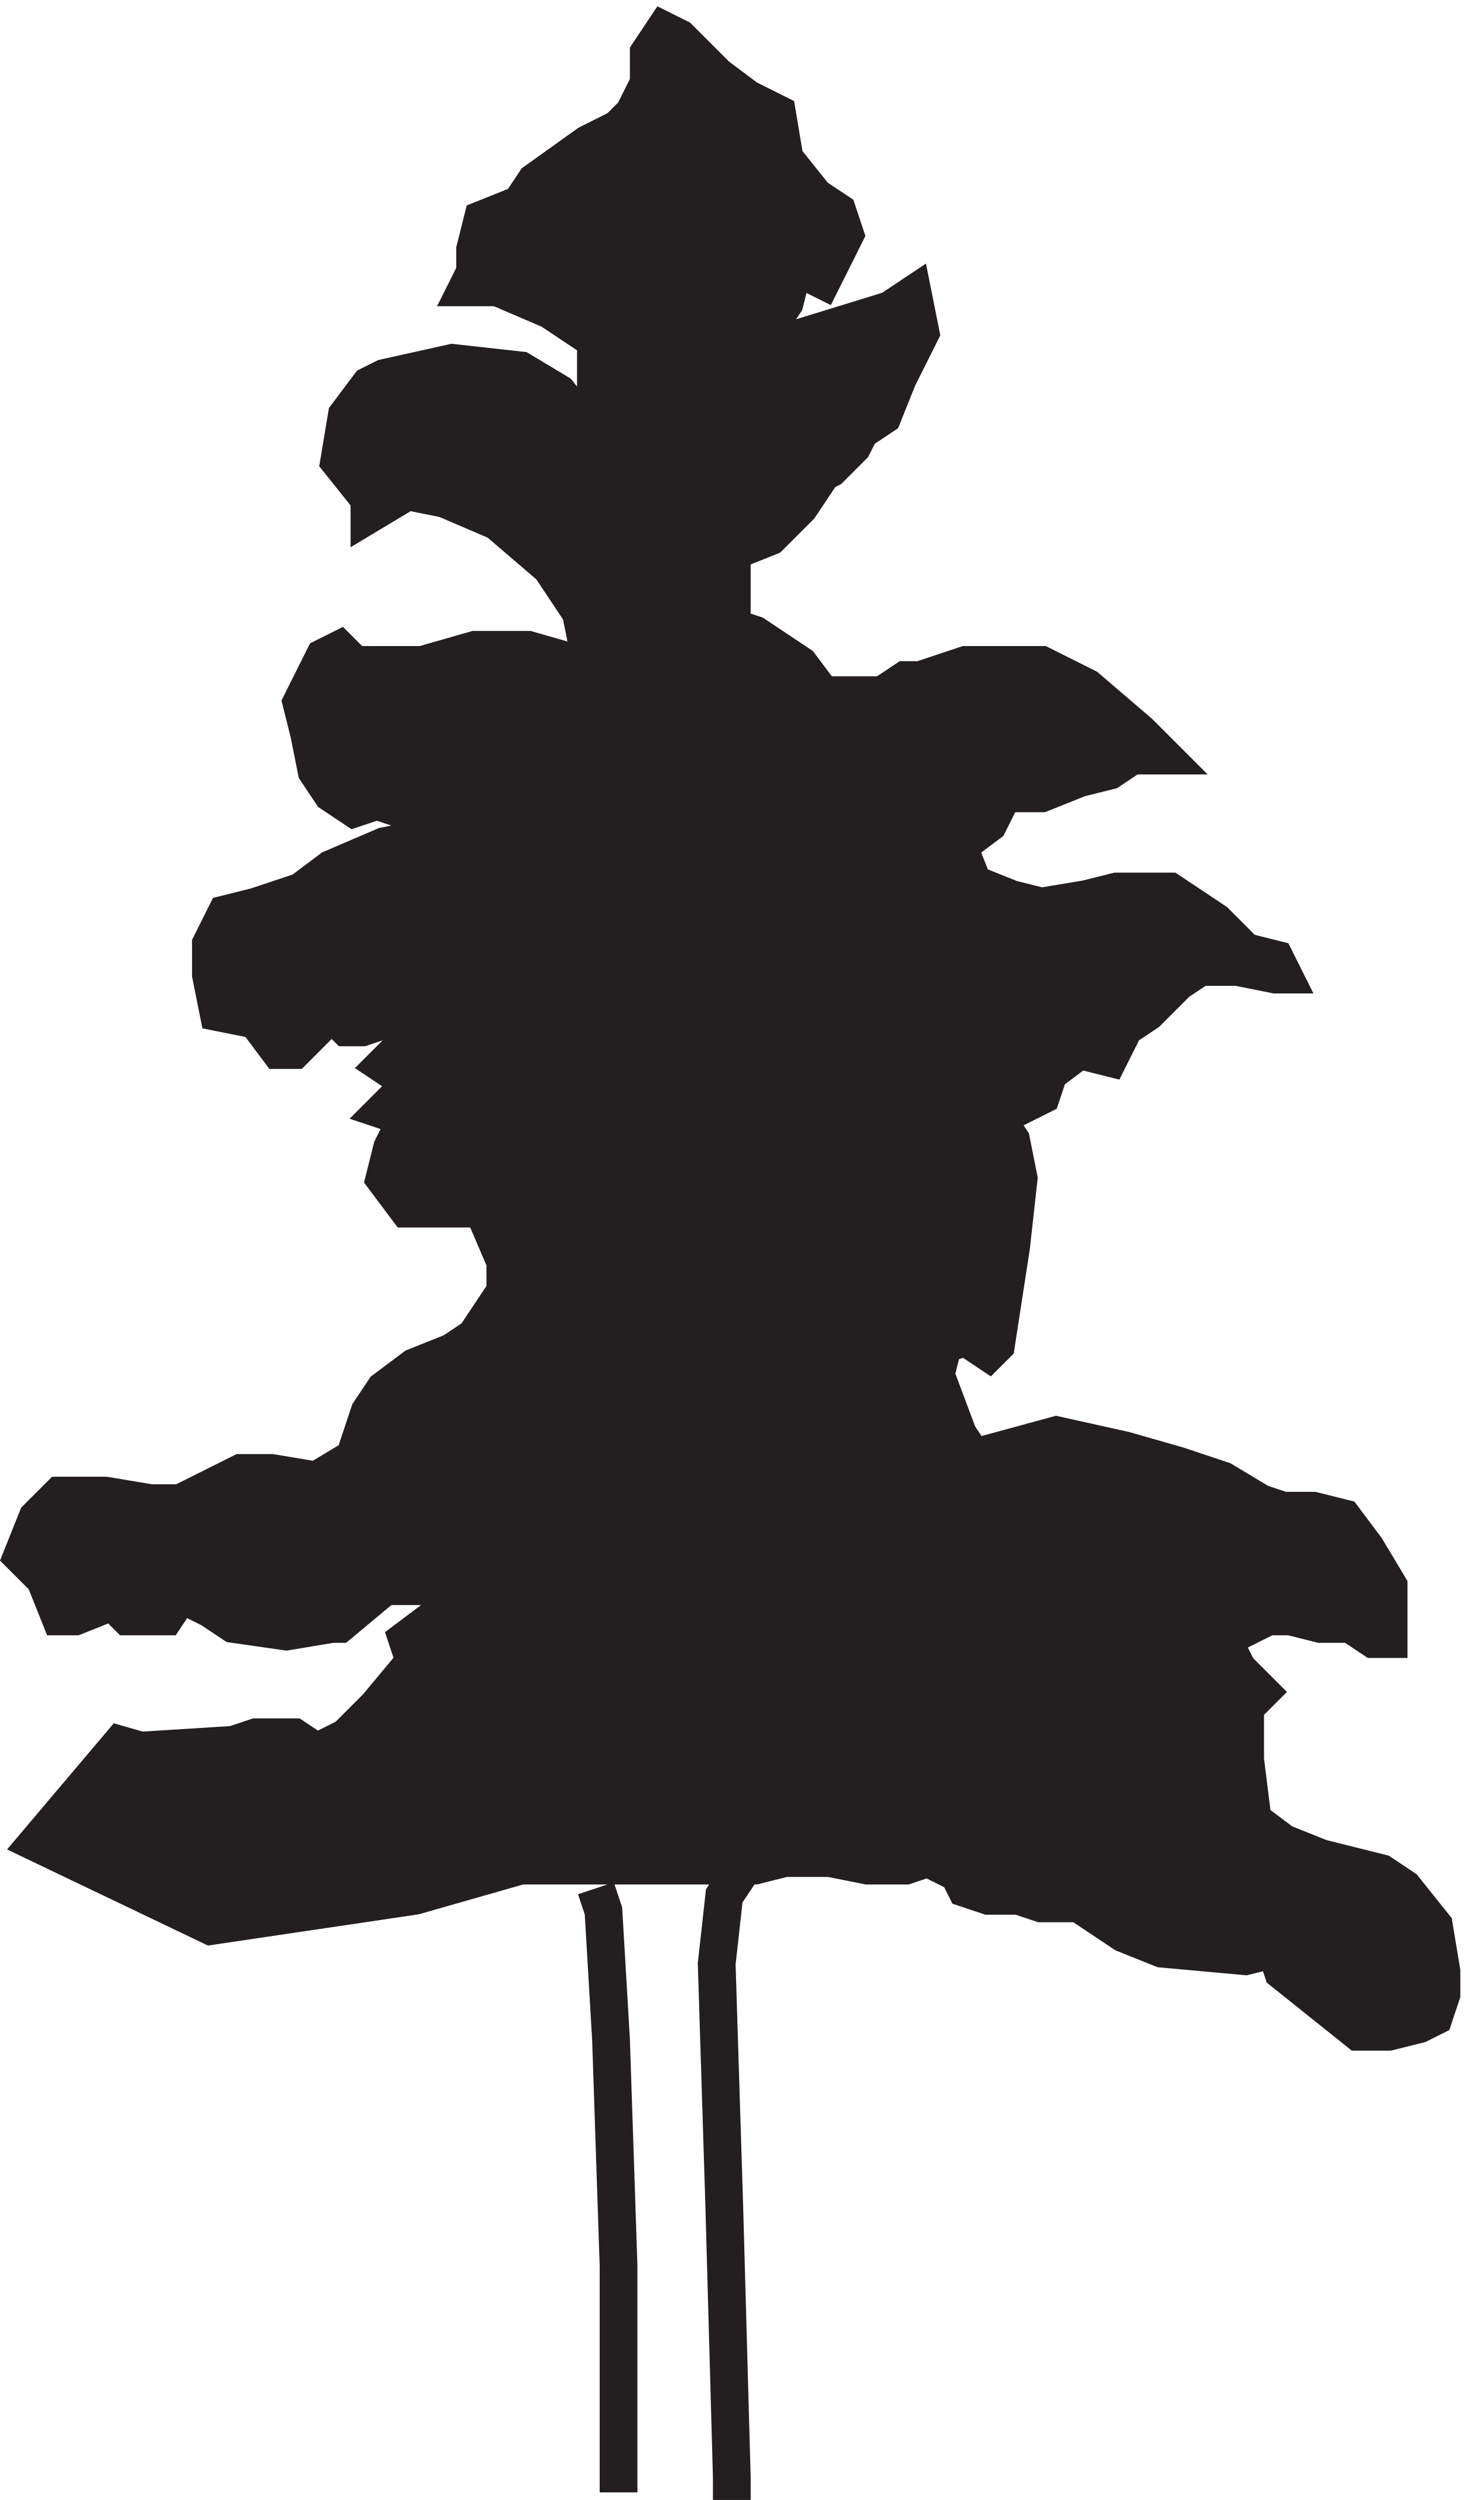
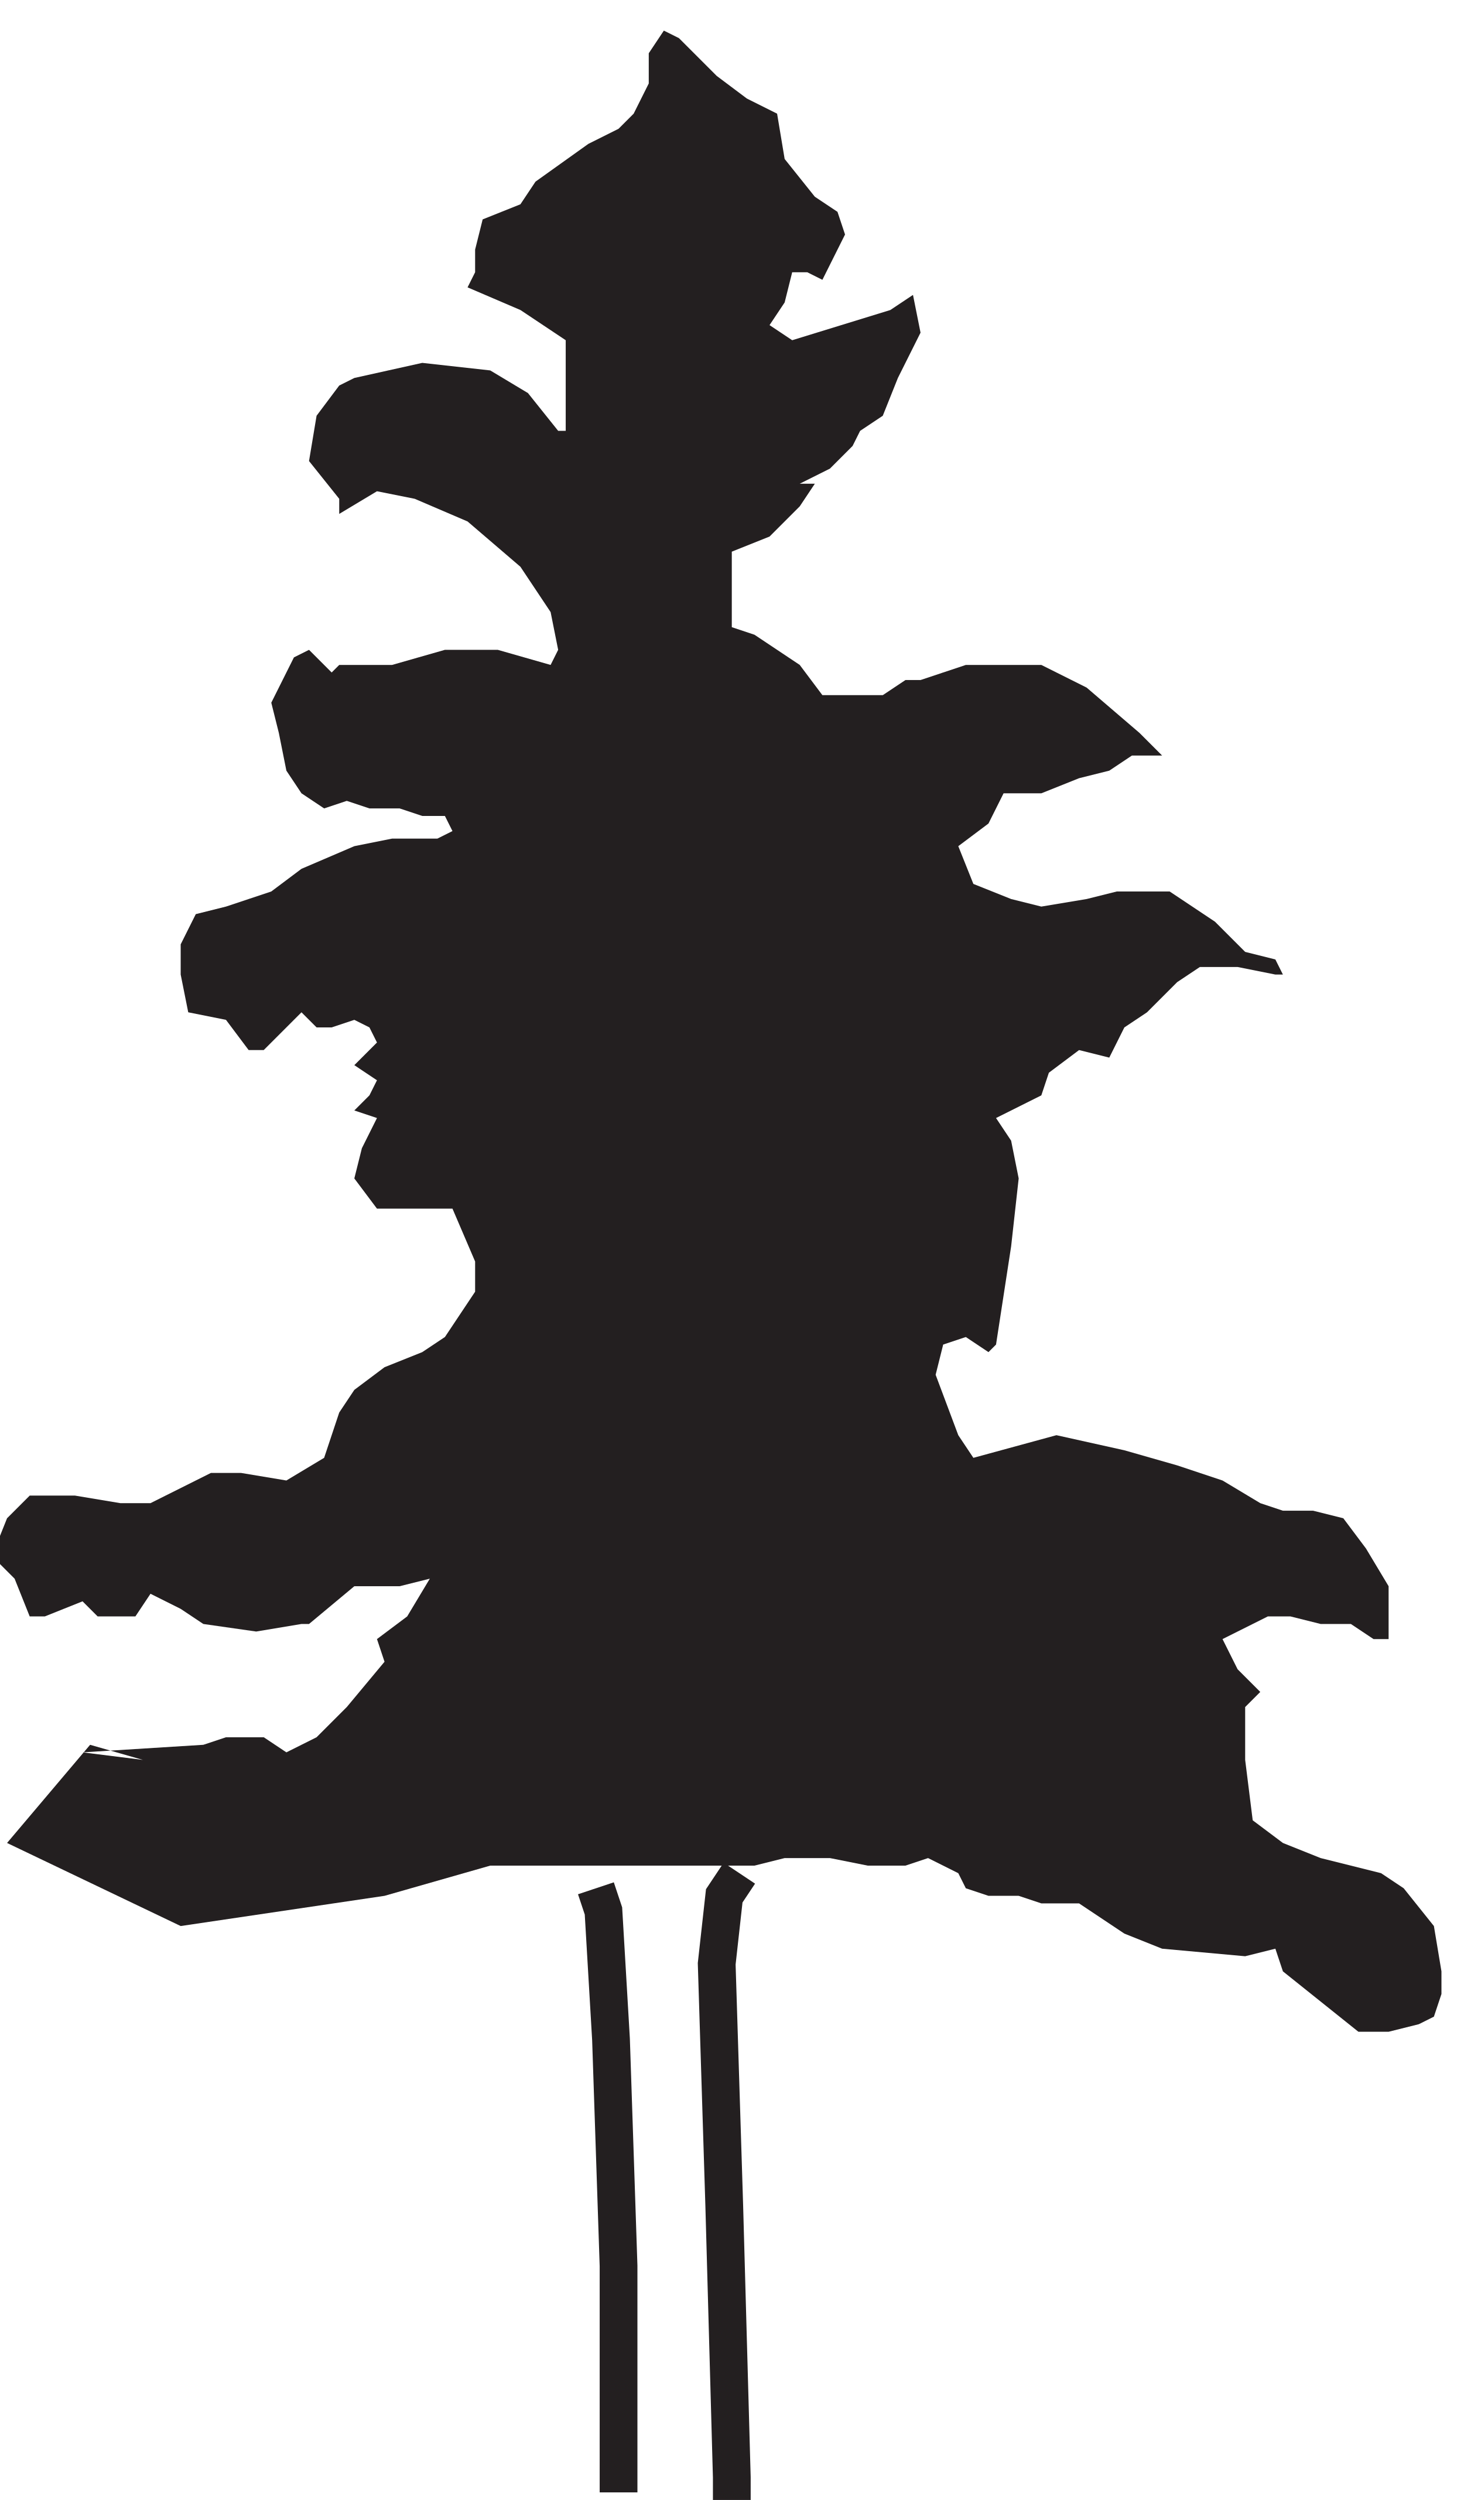
<svg xmlns="http://www.w3.org/2000/svg" xml:space="preserve" width="38.687" height="66.045">
  <path d="m145.832 127.664-3-4.5-1.5-13.5 1.5-48 1.5-54v-4.5m-27 121.5 1.5-4.5 1.5-25.5 1.5-45v-45" style="fill:none;stroke:#231f20;stroke-width:7.5;stroke-linecap:butt;stroke-linejoin:miter;stroke-miterlimit:10;stroke-dasharray:none;stroke-opacity:1" transform="matrix(.133 0 0 -.133 .142 66.466)" />
-   <path d="M102.332 129.164h46.5l6 1.5h9l7.5-1.5h7.5l4.5 1.5 6-3 1.5-3 4.5-1.5h6l4.5-1.5h7.5l9-6 7.5-3 16.5-1.5 6 1.5 1.5-4.5 7.5-6 7.5-6h6l6 1.5 3 1.5 1.5 4.5v4.5l-1.5 9-6 7.5-4.5 3-12 3-7.5 3-6 4.5-1.5 12v10.5l3 3-4.5 4.5-3 6 3 1.5 6 3h4.5l6-1.5h6l4.5-3h3v10.5l-4.5 7.5-4.5 6-6 1.5h-6l-4.5 1.5-7.5 4.5-9 3-10.5 3-13.5 3-16.5-4.5-3 4.5-4.5 12 1.5 6 4.5 1.5 4.5-3 1.5 1.5 3 19.5 1.5 13.5-1.5 7.5-3 4.5 6 3 3 1.5 1.5 4.5 6 4.5 6-1.5 3 6 4.5 3 6 6 4.5 3h7.5l7.5-1.5h1.5l-1.5 3-6 1.5-6 6-9 6h-10.5l-6-1.5-9-1.5-6 1.5-7.5 3-3 7.5 6 4.5 3 6h7.5l7.5 3 6 1.5 4.5 3h6l-4.5 4.5-10.5 9-9 4.5h-15l-9-3h-3l-4.5-3h-12l-4.5 6-9 6-4.5 1.5v15l7.5 3 6 6 3 4.5h-3l6 3 4.5 4.5 1.5 3 4.5 3 3 7.5 4.5 9-1.5 7.5-4.5-3-19.5-6-4.5 3 3 4.5 1.5 6h3l3-1.5 4.5 9-1.5 4.5-4.5 3-6 7.5-1.5 9-6 3-6 4.5-7.5 7.5-3 1.5-3-4.5v-6l-3-6-3-3-6-3-10.5-7.5-3-4.5-7.5-3-1.5-6v-4.5l-1.5-3h6l10.5-4.5 4.5-3 4.5-3v-18h-1.5l-6 7.5-7.5 4.5-13.5 1.5-13.5-3-3-1.5-4.5-6-1.5-9 6-7.5v-3l7.5 4.5 7.5-1.5 10.5-4.5 10.5-9 6-9 1.5-7.5-1.5-3-10.5 3h-10.5l-10.5-3h-10.5l-1.5-1.5-4.5 4.5-3-1.5-4.5-9 1.5-6 1.5-7.5 3-4.5 4.5-3 4.5 1.5 4.5-1.5h6l4.5-1.5h4.5l1.5-3-3-1.5h-9l-7.5-1.5-10.5-4.5-6-4.5-9-3-6-1.5-3-6v-6l1.5-7.5 7.5-1.5 4.5-6h3l4.5 4.5 3 3 3-3h3l4.5 1.5 3-1.5 1.5-3-4.5-4.5 4.5-3-1.5-3-3-3 4.5-1.5-3-6-1.5-6 4.5-6h15l4.5-10.5v-6l-6-9-4.5-3-7.5-3-6-4.5-3-4.5-3-9-7.5-4.5-9 1.5h-6l-6-3-6-3h-6l-9 1.5h-9l-4.5-4.5-3-7.5 4.5-4.5 3-7.5h3l7.5 3 3-3h7.5l3 4.5 6-3 4.5-3 10.5-1.5 9 1.5h1.5l9 7.5h9l6 1.5-4.5-7.5-6-4.5 1.5-4.5-7.5-9-6-6-6-3-4.5 3h-7.5l-4.5-1.5-24-1.5 12-1.5-10.5 3-16.5-19.5 34.5-16.5 40.5 6 21 6" style="fill:#231f20;fill-opacity:1;fill-rule:evenodd;stroke:none" transform="matrix(.133 0 0 -.133 .142 66.466)" />
-   <path d="M102.332 129.164h46.5l6 1.5h9l7.5-1.5h7.5l4.5 1.5 6-3 1.5-3 4.5-1.5h6l4.5-1.5h7.5l9-6 7.5-3 16.5-1.5 6 1.5 1.5-4.5 7.5-6 7.5-6h6l6 1.5 3 1.5 1.5 4.5v4.5l-1.5 9-6 7.5-4.5 3-12 3-7.5 3-6 4.5-1.5 12v10.5l3 3-4.5 4.5-3 6 3 1.5 6 3h4.5l6-1.5h6l4.5-3h3v10.5l-4.5 7.5-4.5 6-6 1.5h-6l-4.5 1.5-7.5 4.5-9 3-10.5 3-13.5 3-16.5-4.5-3 4.5-4.5 12 1.5 6 4.5 1.5 4.5-3 1.5 1.5 3 19.5 1.5 13.5-1.5 7.5-3 4.5 6 3 3 1.5 1.5 4.5 6 4.5 6-1.5 3 6 4.5 3 6 6 4.5 3h7.5l7.5-1.5h1.5l-1.5 3-6 1.5-6 6-9 6h-10.5l-6-1.5-9-1.5-6 1.5-7.5 3-3 7.5 6 4.5 3 6h7.5l7.5 3 6 1.5 4.5 3h6l-4.5 4.5-10.5 9-9 4.5h-15l-9-3h-3l-4.5-3h-12l-4.5 6-9 6-4.5 1.5v15l7.5 3 6 6 3 4.5h-3l6 3 4.5 4.5 1.5 3 4.5 3 3 7.5 4.5 9-1.5 7.5-4.5-3-19.5-6-4.5 3 3 4.5 1.5 6h3l3-1.5 4.5 9-1.5 4.5-4.5 3-6 7.5-1.5 9-6 3-6 4.5-7.5 7.5-3 1.5-3-4.5v-6l-3-6-3-3-6-3-10.5-7.5-3-4.5-7.5-3-1.5-6v-4.5l-1.5-3h6l10.5-4.5 4.5-3 4.5-3v-18h-1.5l-6 7.5-7.5 4.5-13.5 1.5-13.5-3-3-1.5-4.5-6-1.5-9 6-7.5v-3l7.5 4.5 7.5-1.5 10.5-4.5 10.5-9 6-9 1.5-7.5-1.5-3-10.5 3h-10.5l-10.5-3h-10.5l-1.5-1.5-4.5 4.5-3-1.5-4.5-9 1.5-6 1.5-7.5 3-4.5 4.5-3 4.5 1.5 4.5-1.5h6l4.5-1.5h4.5l1.5-3-3-1.5h-9l-7.5-1.5-10.5-4.5-6-4.5-9-3-6-1.5-3-6v-6l1.5-7.5 7.5-1.5 4.5-6h3l4.5 4.5 3 3 3-3h3l4.5 1.5 3-1.5 1.5-3-4.5-4.5 4.5-3-1.5-3-3-3 4.5-1.5-3-6-1.5-6 4.5-6h15l4.5-10.5v-6l-6-9-4.5-3-7.5-3-6-4.5-3-4.5-3-9-7.5-4.5-9 1.5h-6l-6-3-6-3h-6l-9 1.5h-9l-4.5-4.5-3-7.5 4.5-4.5 3-7.5h3l7.5 3 3-3h7.5l3 4.5 6-3 4.5-3 10.5-1.5 9 1.5h1.5l9 7.5h9l6 1.5-4.5-7.5-6-4.5 1.5-4.5-7.5-9-6-6-6-3-4.5 3h-7.5l-4.5-1.5-24-1.5 12-1.5-10.5 3-16.5-19.5 34.5-16.5 40.5 6 21 6" style="fill:none;stroke:#231f20;stroke-width:7.5;stroke-linecap:butt;stroke-linejoin:miter;stroke-miterlimit:10;stroke-dasharray:none;stroke-opacity:1" transform="matrix(.133 0 0 -.133 .142 66.466)" />
+   <path d="M102.332 129.164h46.5l6 1.5h9l7.5-1.5h7.5l4.5 1.5 6-3 1.5-3 4.5-1.5h6l4.5-1.5h7.5l9-6 7.5-3 16.5-1.5 6 1.5 1.5-4.5 7.5-6 7.5-6h6l6 1.5 3 1.5 1.5 4.5v4.5l-1.5 9-6 7.5-4.5 3-12 3-7.5 3-6 4.5-1.5 12v10.5l3 3-4.5 4.5-3 6 3 1.5 6 3h4.5l6-1.5h6l4.5-3h3v10.5l-4.5 7.5-4.5 6-6 1.5h-6l-4.5 1.5-7.5 4.5-9 3-10.5 3-13.5 3-16.5-4.5-3 4.5-4.5 12 1.5 6 4.5 1.5 4.5-3 1.5 1.5 3 19.5 1.5 13.5-1.5 7.5-3 4.5 6 3 3 1.5 1.5 4.5 6 4.5 6-1.5 3 6 4.5 3 6 6 4.5 3h7.5l7.5-1.5h1.5l-1.5 3-6 1.5-6 6-9 6h-10.5l-6-1.5-9-1.5-6 1.5-7.5 3-3 7.5 6 4.5 3 6h7.5l7.5 3 6 1.5 4.5 3h6l-4.5 4.5-10.5 9-9 4.5h-15l-9-3h-3l-4.5-3h-12l-4.5 6-9 6-4.5 1.5v15l7.5 3 6 6 3 4.5h-3l6 3 4.5 4.5 1.5 3 4.5 3 3 7.5 4.5 9-1.5 7.5-4.5-3-19.5-6-4.5 3 3 4.5 1.5 6h3l3-1.5 4.5 9-1.5 4.5-4.5 3-6 7.5-1.5 9-6 3-6 4.5-7.5 7.5-3 1.5-3-4.5v-6l-3-6-3-3-6-3-10.5-7.5-3-4.5-7.5-3-1.5-6v-4.5l-1.5-3l10.5-4.5 4.5-3 4.5-3v-18h-1.5l-6 7.5-7.5 4.5-13.5 1.5-13.5-3-3-1.5-4.5-6-1.5-9 6-7.5v-3l7.5 4.5 7.5-1.5 10.5-4.5 10.5-9 6-9 1.5-7.5-1.5-3-10.5 3h-10.5l-10.5-3h-10.5l-1.5-1.5-4.5 4.5-3-1.5-4.5-9 1.5-6 1.5-7.5 3-4.5 4.5-3 4.5 1.5 4.5-1.5h6l4.5-1.5h4.5l1.5-3-3-1.5h-9l-7.5-1.5-10.5-4.5-6-4.5-9-3-6-1.5-3-6v-6l1.5-7.5 7.5-1.5 4.5-6h3l4.5 4.5 3 3 3-3h3l4.5 1.5 3-1.5 1.5-3-4.5-4.5 4.5-3-1.5-3-3-3 4.5-1.5-3-6-1.5-6 4.5-6h15l4.5-10.5v-6l-6-9-4.5-3-7.5-3-6-4.5-3-4.5-3-9-7.5-4.5-9 1.5h-6l-6-3-6-3h-6l-9 1.5h-9l-4.5-4.5-3-7.5 4.5-4.5 3-7.5h3l7.5 3 3-3h7.5l3 4.5 6-3 4.5-3 10.5-1.5 9 1.5h1.5l9 7.5h9l6 1.5-4.5-7.5-6-4.5 1.5-4.5-7.5-9-6-6-6-3-4.5 3h-7.5l-4.5-1.5-24-1.5 12-1.5-10.5 3-16.5-19.5 34.5-16.5 40.5 6 21 6" style="fill:#231f20;fill-opacity:1;fill-rule:evenodd;stroke:none" transform="matrix(.133 0 0 -.133 .142 66.466)" />
</svg>